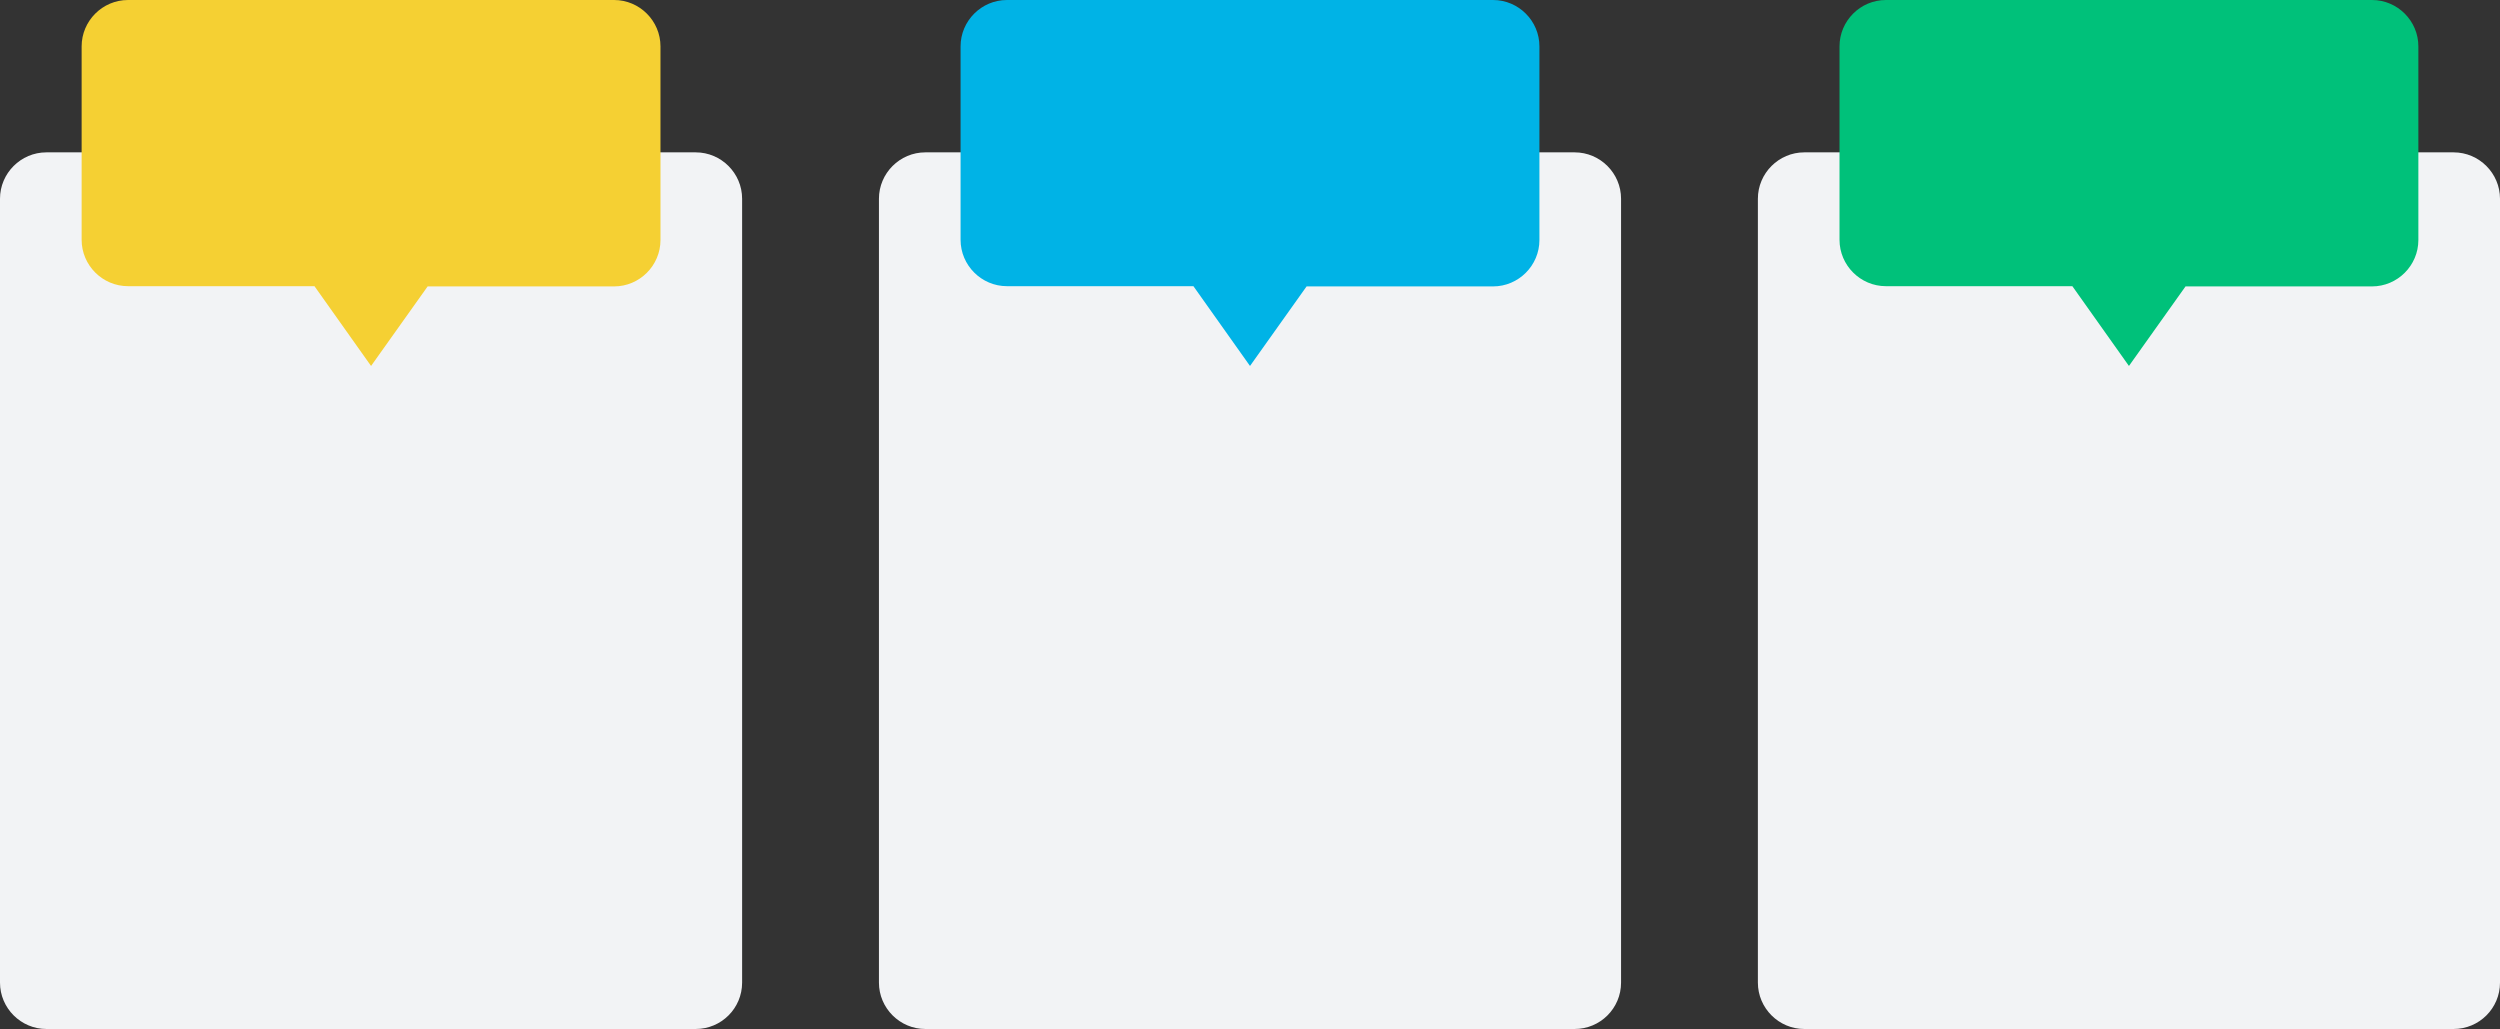
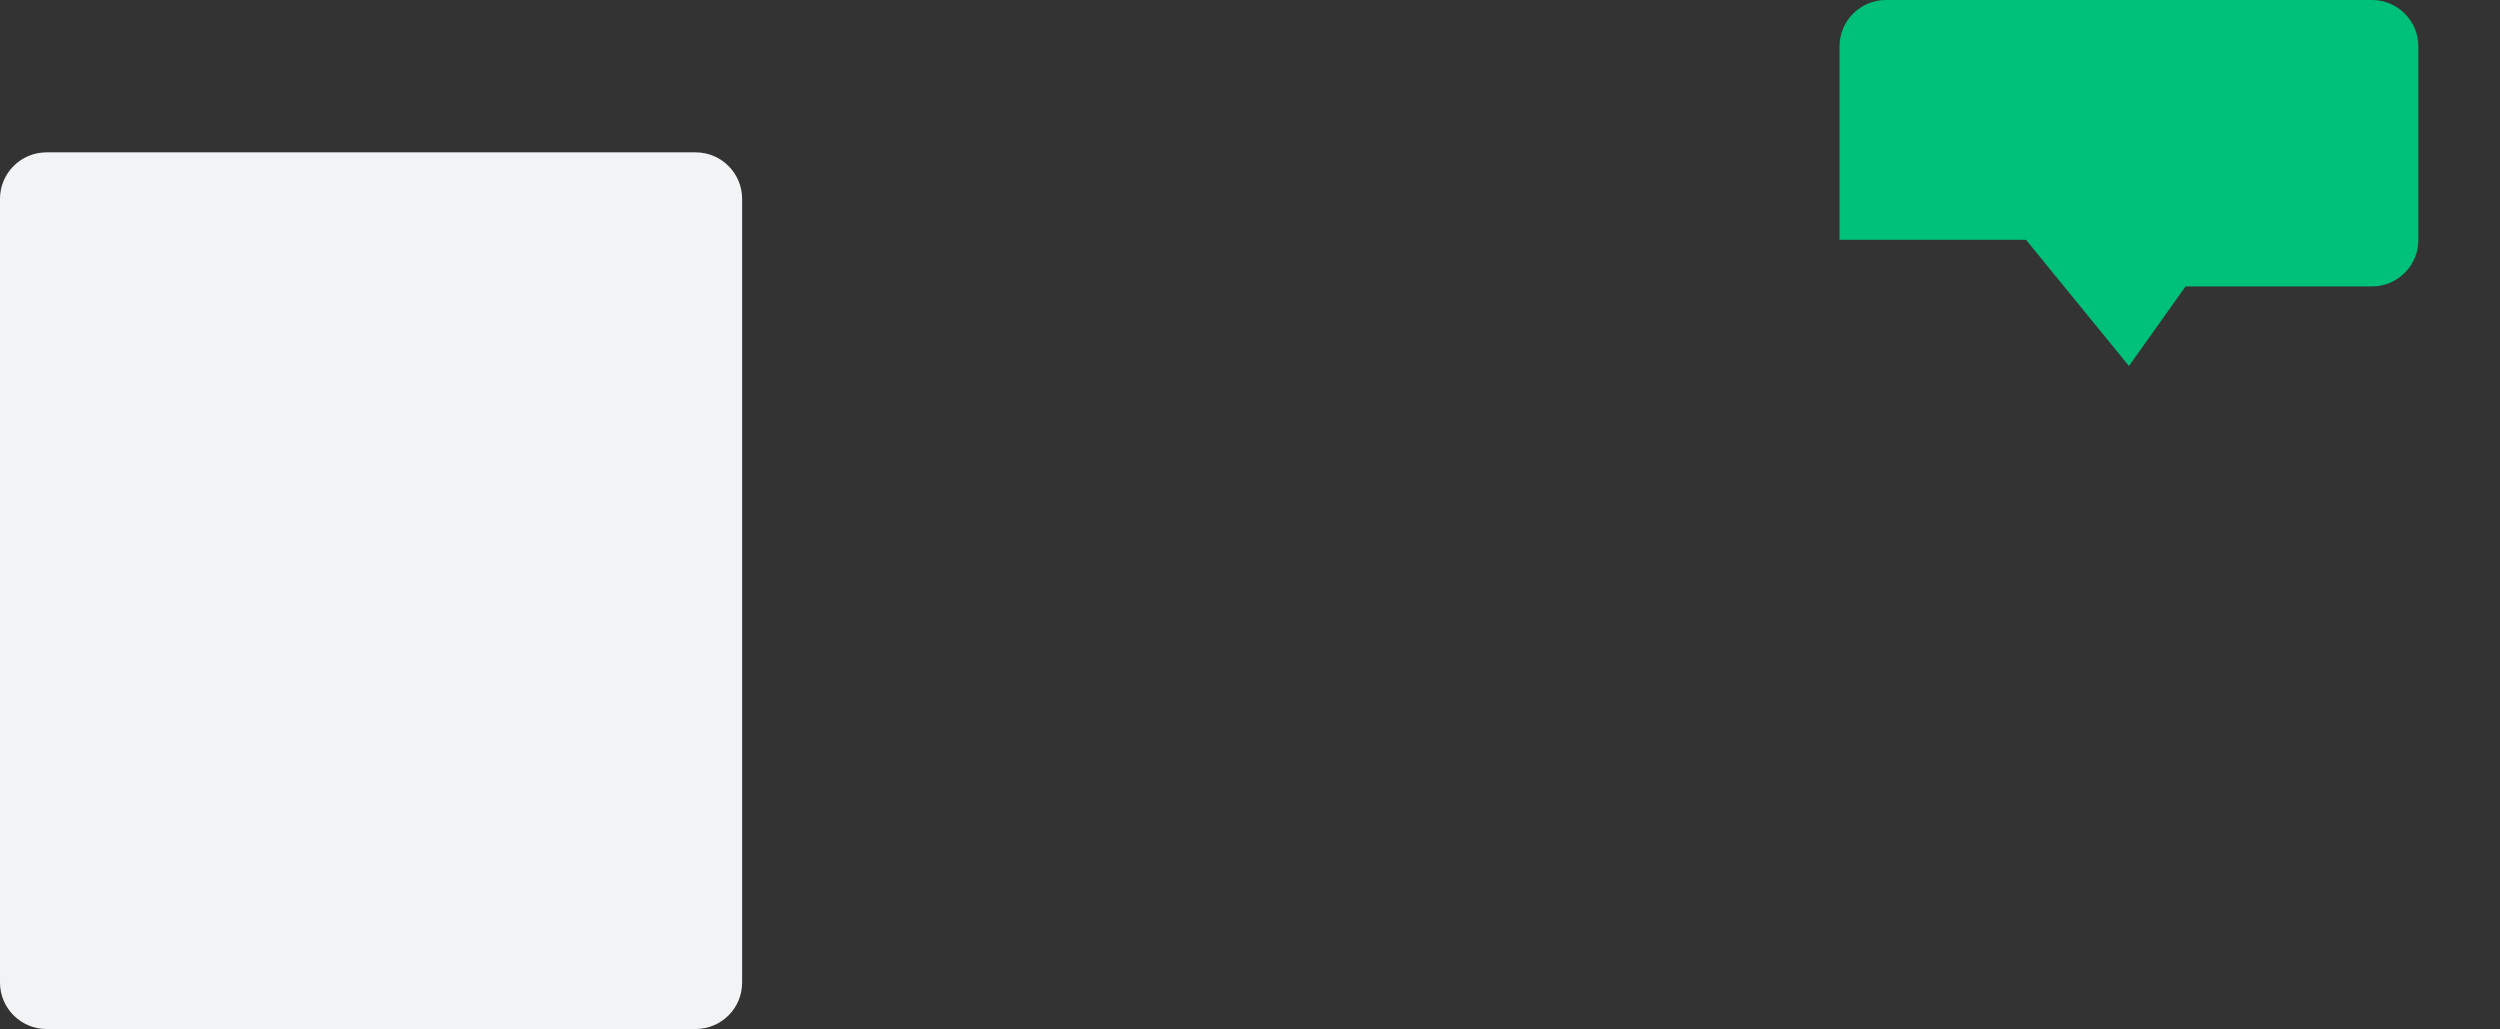
<svg xmlns="http://www.w3.org/2000/svg" height="443.7" preserveAspectRatio="xMidYMid meet" version="1.0" viewBox="0.0 0.0 1078.0 443.7" width="1078.0" zoomAndPan="magnify">
  <rect x="0.0" y="0.0" width="1078.0" height="443.7" fill="#333333" stroke="none" />
  <g>
    <g>
      <g id="change1_1">
        <path d="M300,443.7H20c-11,0-20-9-20-20v-338c0-11,9-20,20-20h280c11,0,20,9,20,20v338 C320,434.8,311,443.7,300,443.7z" fill="#f2f3f5" />
      </g>
      <g id="change2_1">
-         <path d="M160,157.8l24.4-34.3h80.4c11,0,20-9,20-20V20c0-11-9-20-20-20H55.2c-11,0-20,9-20,20v83.4c0,11,9,20,20,20 h80.4L160,157.8z" fill="#f5d033" />
-       </g>
+         </g>
      <g id="change1_2">
-         <path d="M679,443.7H399c-11,0-20-9-20-20v-338c0-11,9-20,20-20h280c11,0,20,9,20,20v338 C699,434.8,690,443.7,679,443.7z" fill="#f2f3f5" />
-       </g>
+         </g>
      <g id="change3_1">
-         <path d="M539,157.8l24.4-34.3h80.4c11,0,20-9,20-20V20c0-11-9-20-20-20H434.2c-11,0-20,9-20,20v83.4c0,11,9,20,20,20 h80.4L539,157.8z" fill="#00b3e6" />
-       </g>
+         </g>
      <g id="change1_3">
-         <path d="M1058,443.7H778c-11,0-20-9-20-20v-338c0-11,9-20,20-20h280c11,0,20,9,20,20v338 C1078,434.8,1069,443.7,1058,443.7z" fill="#f2f3f5" />
-       </g>
+         </g>
      <g id="change4_1">
-         <path d="M918,157.8l24.4-34.3h80.4c11,0,20-9,20-20V20c0-11-9-20-20-20H813.2c-11,0-20,9-20,20v83.4c0,11,9,20,20,20 h80.4L918,157.8z" fill="#00c17a" />
+         <path d="M918,157.8l24.4-34.3h80.4c11,0,20-9,20-20V20c0-11-9-20-20-20H813.2c-11,0-20,9-20,20v83.4h80.4L918,157.8z" fill="#00c17a" />
      </g>
    </g>
  </g>
</svg>